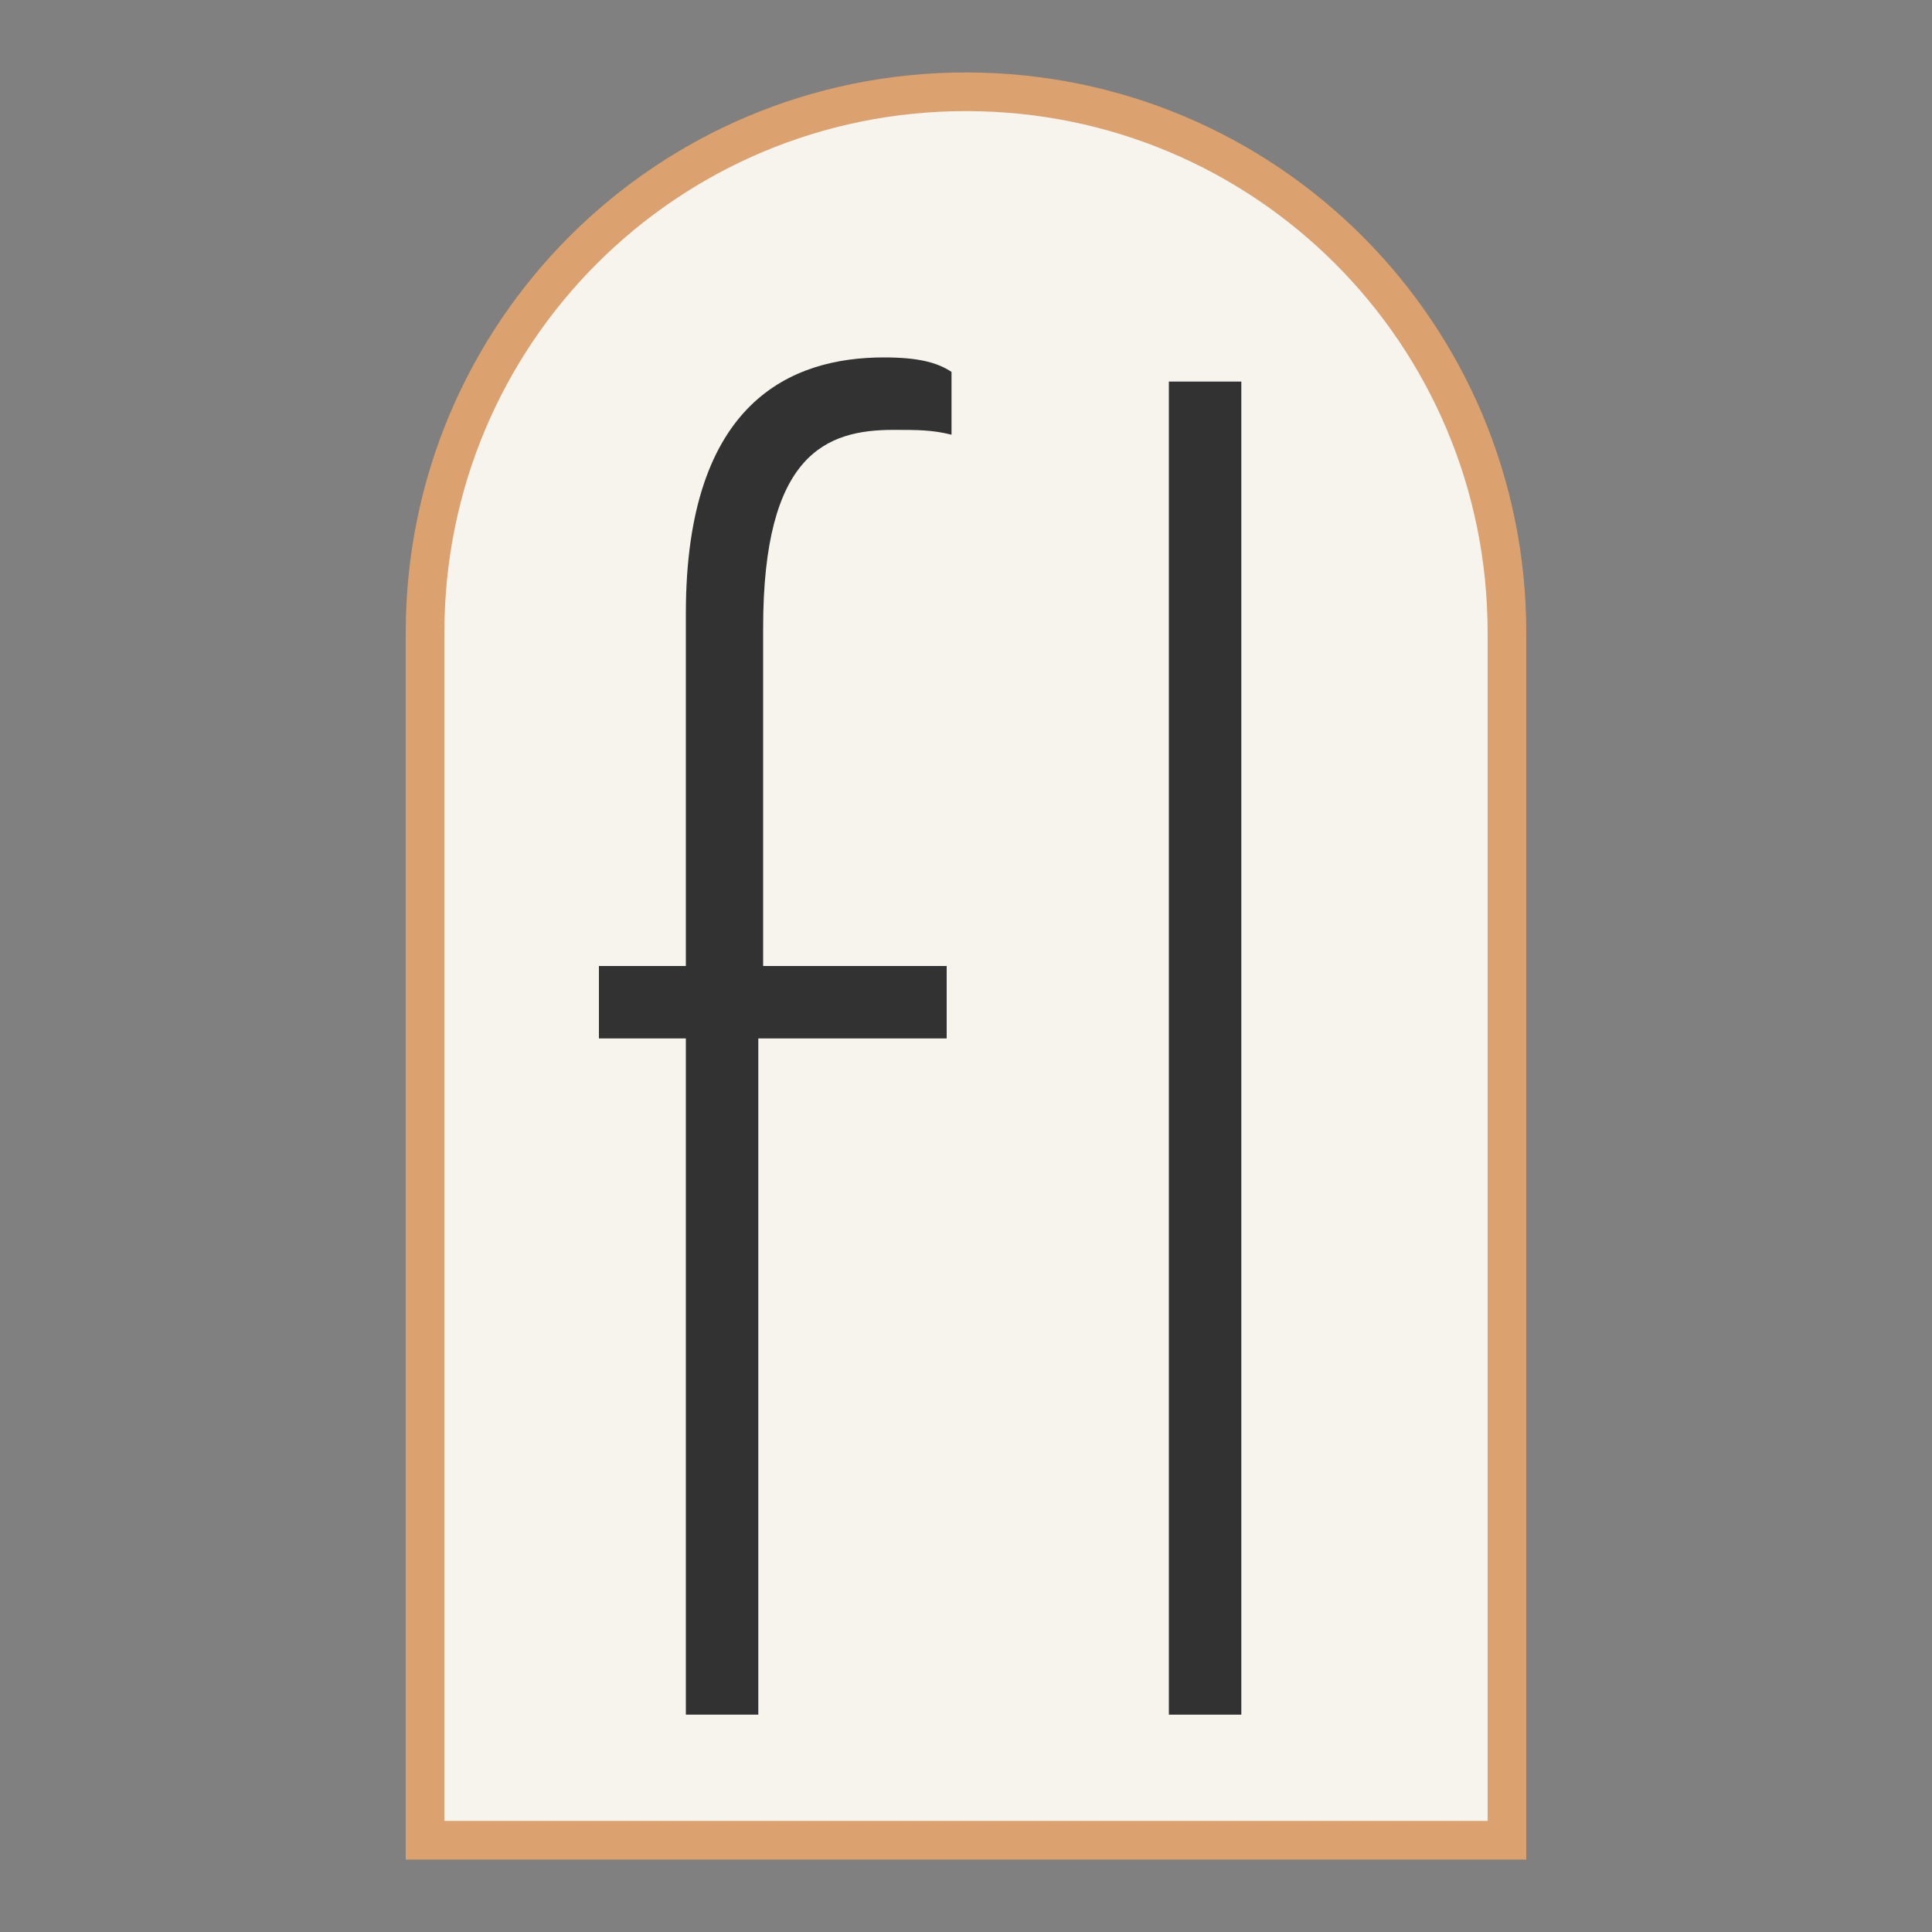
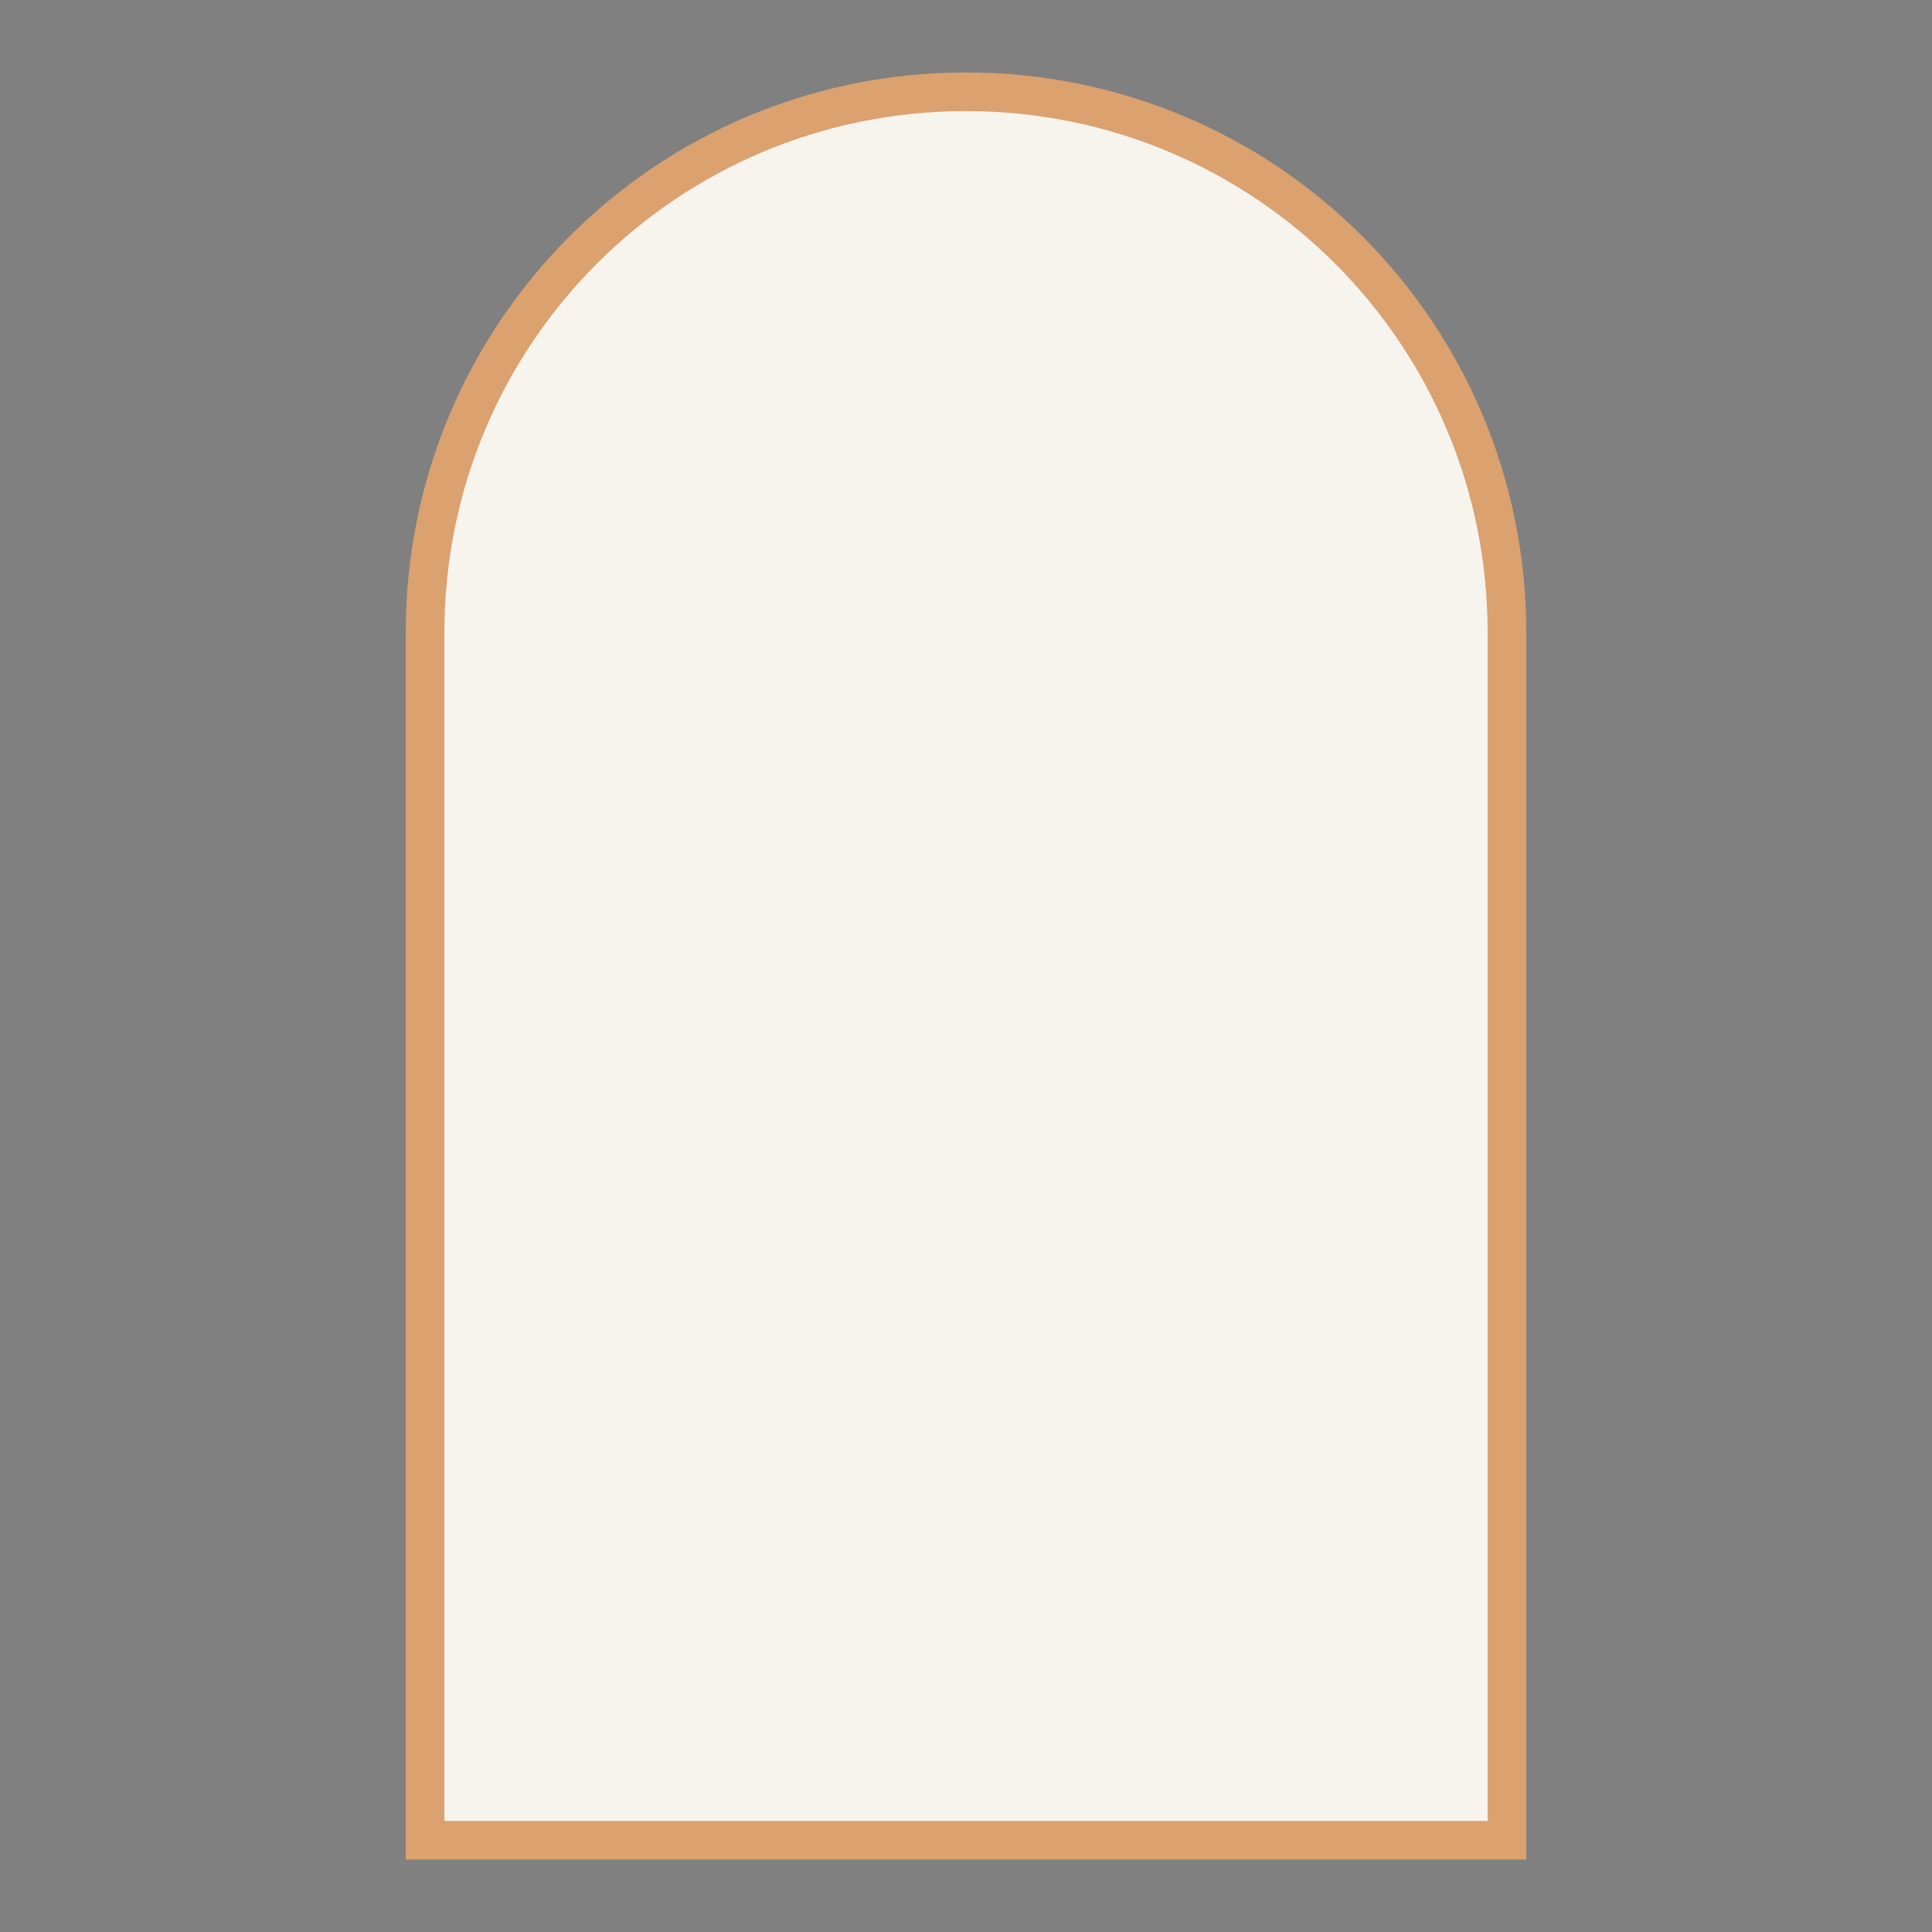
<svg xmlns="http://www.w3.org/2000/svg" version="1.1" x="0px" y="0px" viewBox="0 0 40 40" style="enable-background:new 0 0 40 40;" xml:space="preserve">
  <rect x="0" y="0" width="40" height="40" fill="#808080" stroke="none" />
  <style type="text/css">
	.st0{fill:#F7F3ED;stroke:#DBA16E;stroke-width:0.8;stroke-miterlimit:10;}
	.st1{fill:#333232;}
	.st2{display:none;}
</style>
  <g id="Layer_2">
</g>
  <g id="Layer_1">
    <path class="st0" d="M31.2,38.1H8.8v-25c0-6.2,5-11.2,11.2-11.2h0c6.2,0,11.2,5,11.2,11.2V38.1z" />
    <g id="Layer_2_1_">
	</g>
    <g id="Layer_3">
	</g>
    <g id="Layer_7">
	</g>
    <g id="Layer_8">
	</g>
    <g>
      <g>
        <g>
-           <path class="st1" d="M15.7,21.5v14h-1.5v-14h-1.8V20h1.8v-7.3c0-4.4,2.2-5.3,4.1-5.3c0.7,0,1.1,0.1,1.4,0.3V9      c-0.4-0.1-0.7-0.1-1.2-0.1c-1.4,0-2.7,0.5-2.7,4.1V20h3.8v1.5H15.7z" />
-         </g>
+           </g>
      </g>
      <g>
        <g>
-           <path class="st1" d="M25.7,7.9v27.6h-1.5V7.9H25.7z" />
-         </g>
+           </g>
      </g>
    </g>
    <g id="Layer_4">
	</g>
    <g id="Layer_5">
	</g>
    <g id="Layer_6" class="st2">
	</g>
    <g id="Layer_6_1_" class="st2">
	</g>
    <g id="Layer_6_2_" class="st2">
	</g>
  </g>
</svg>